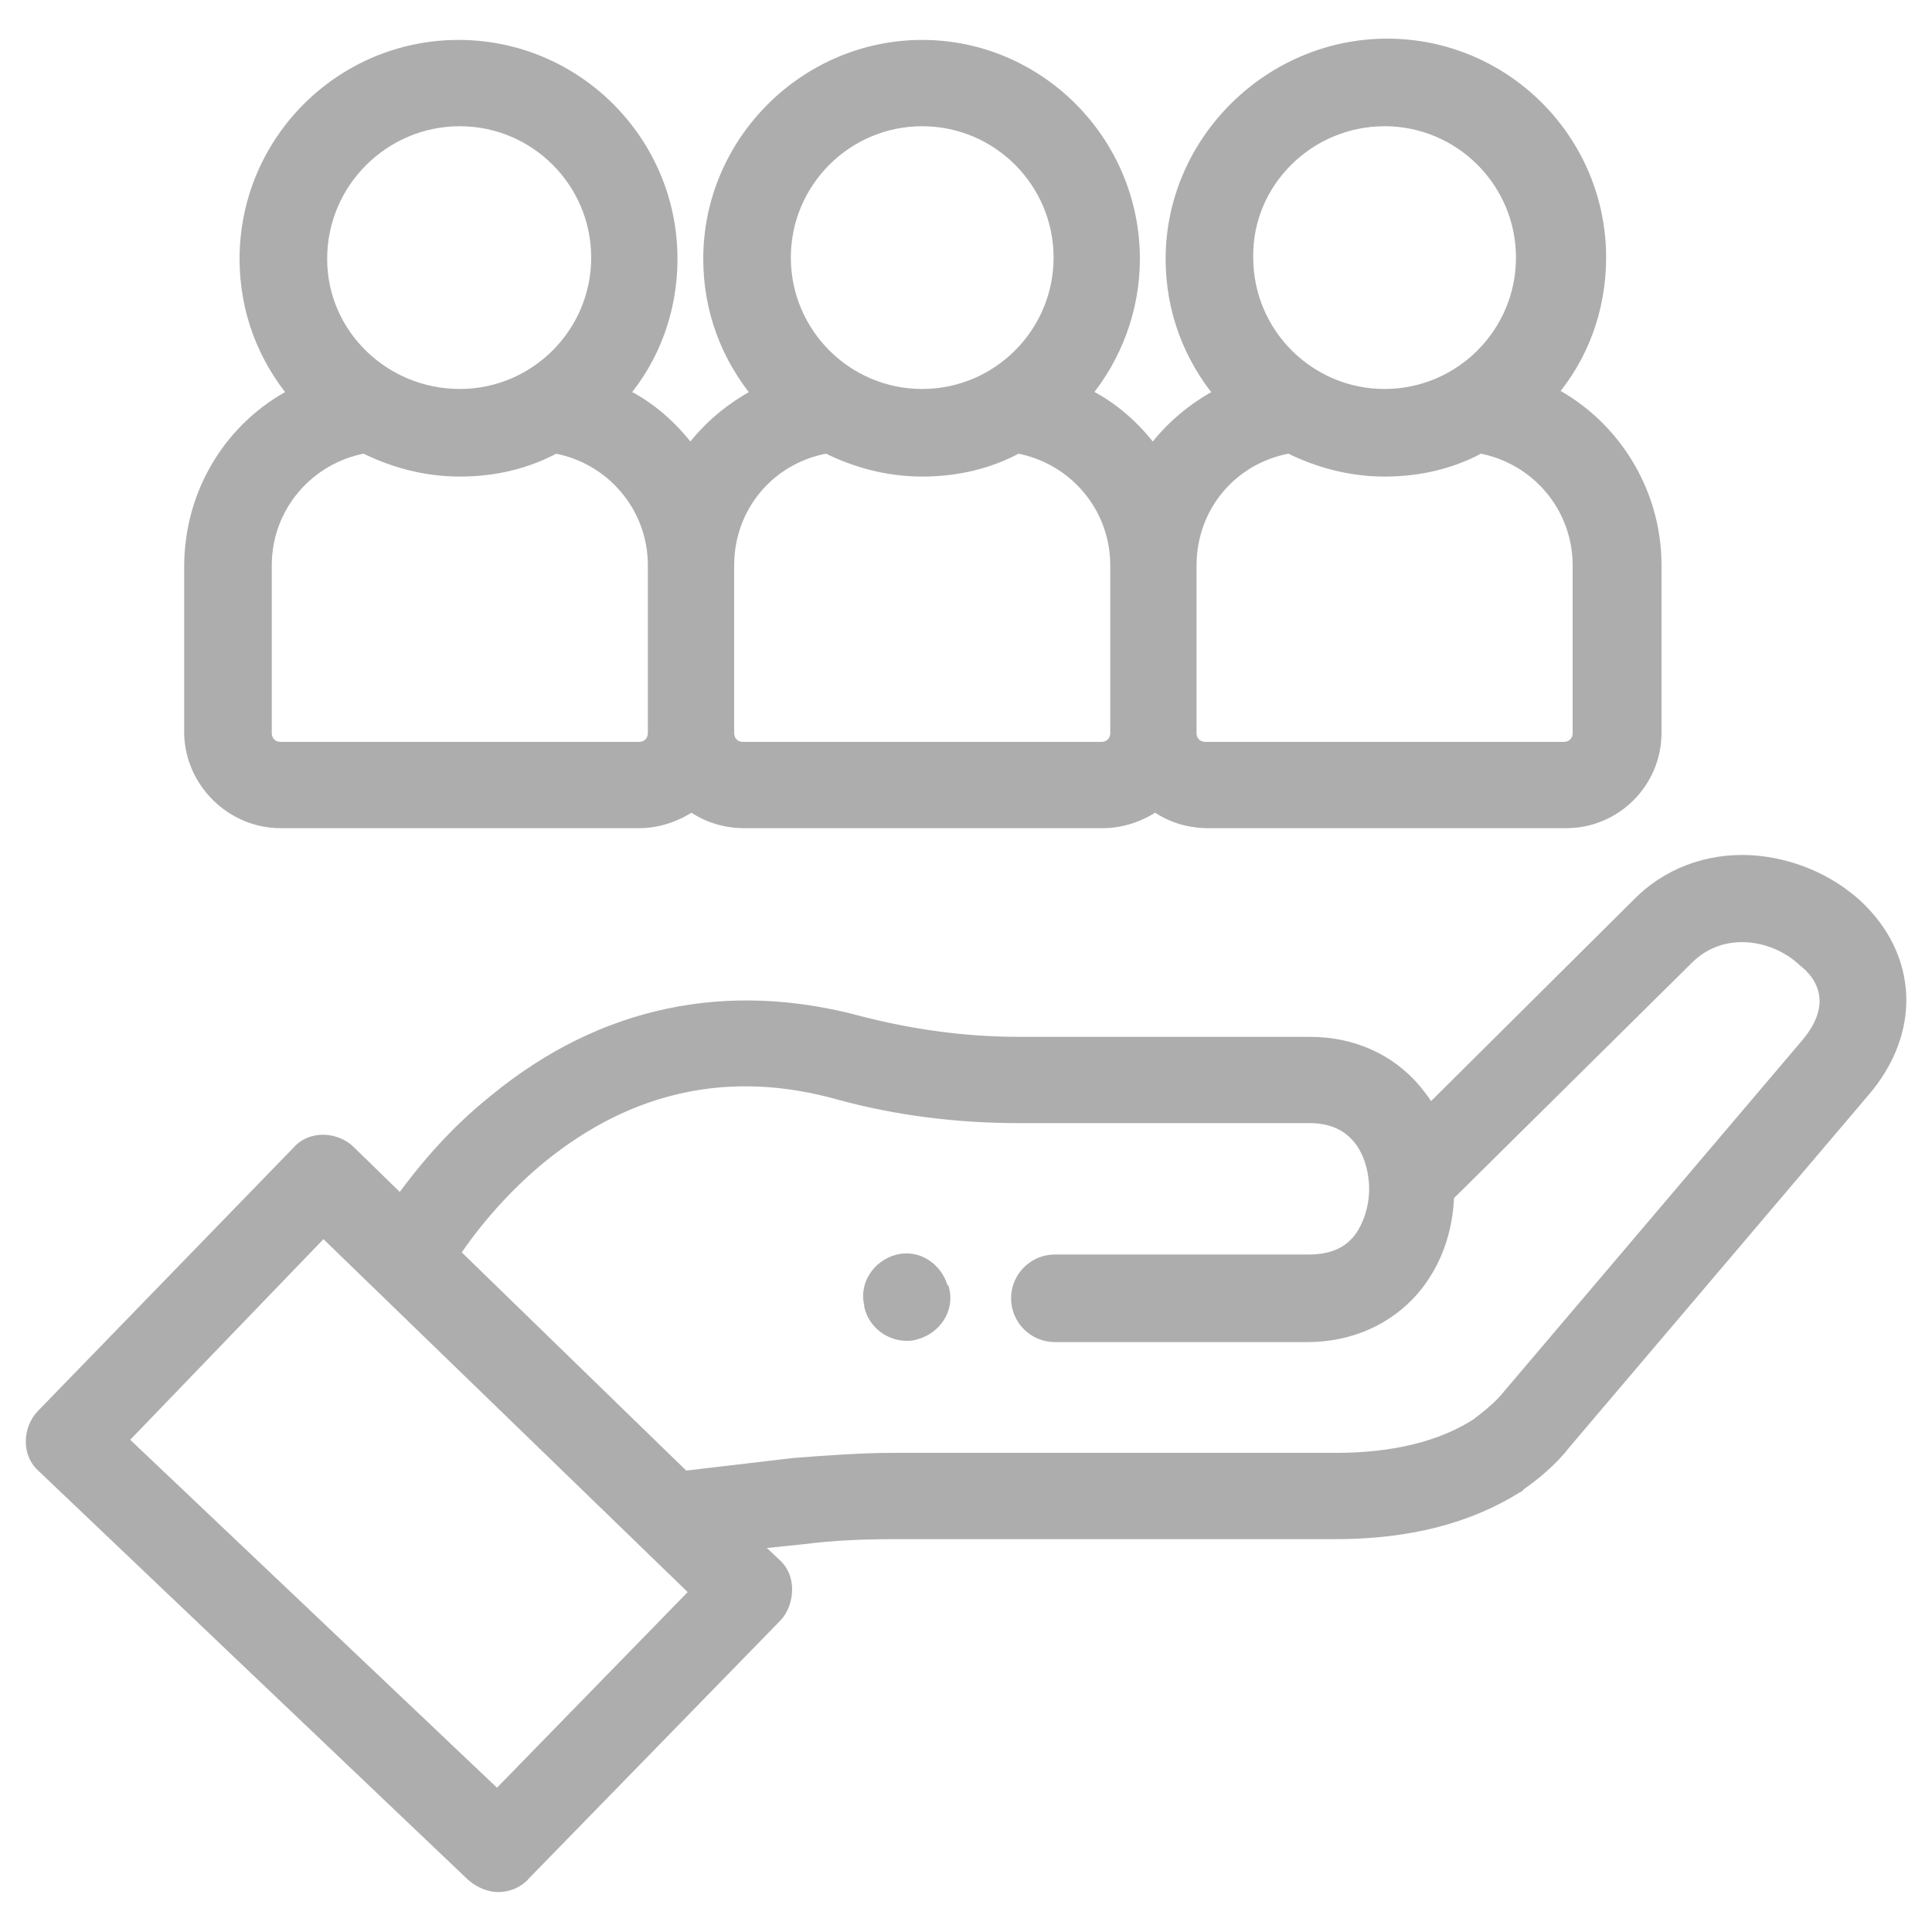
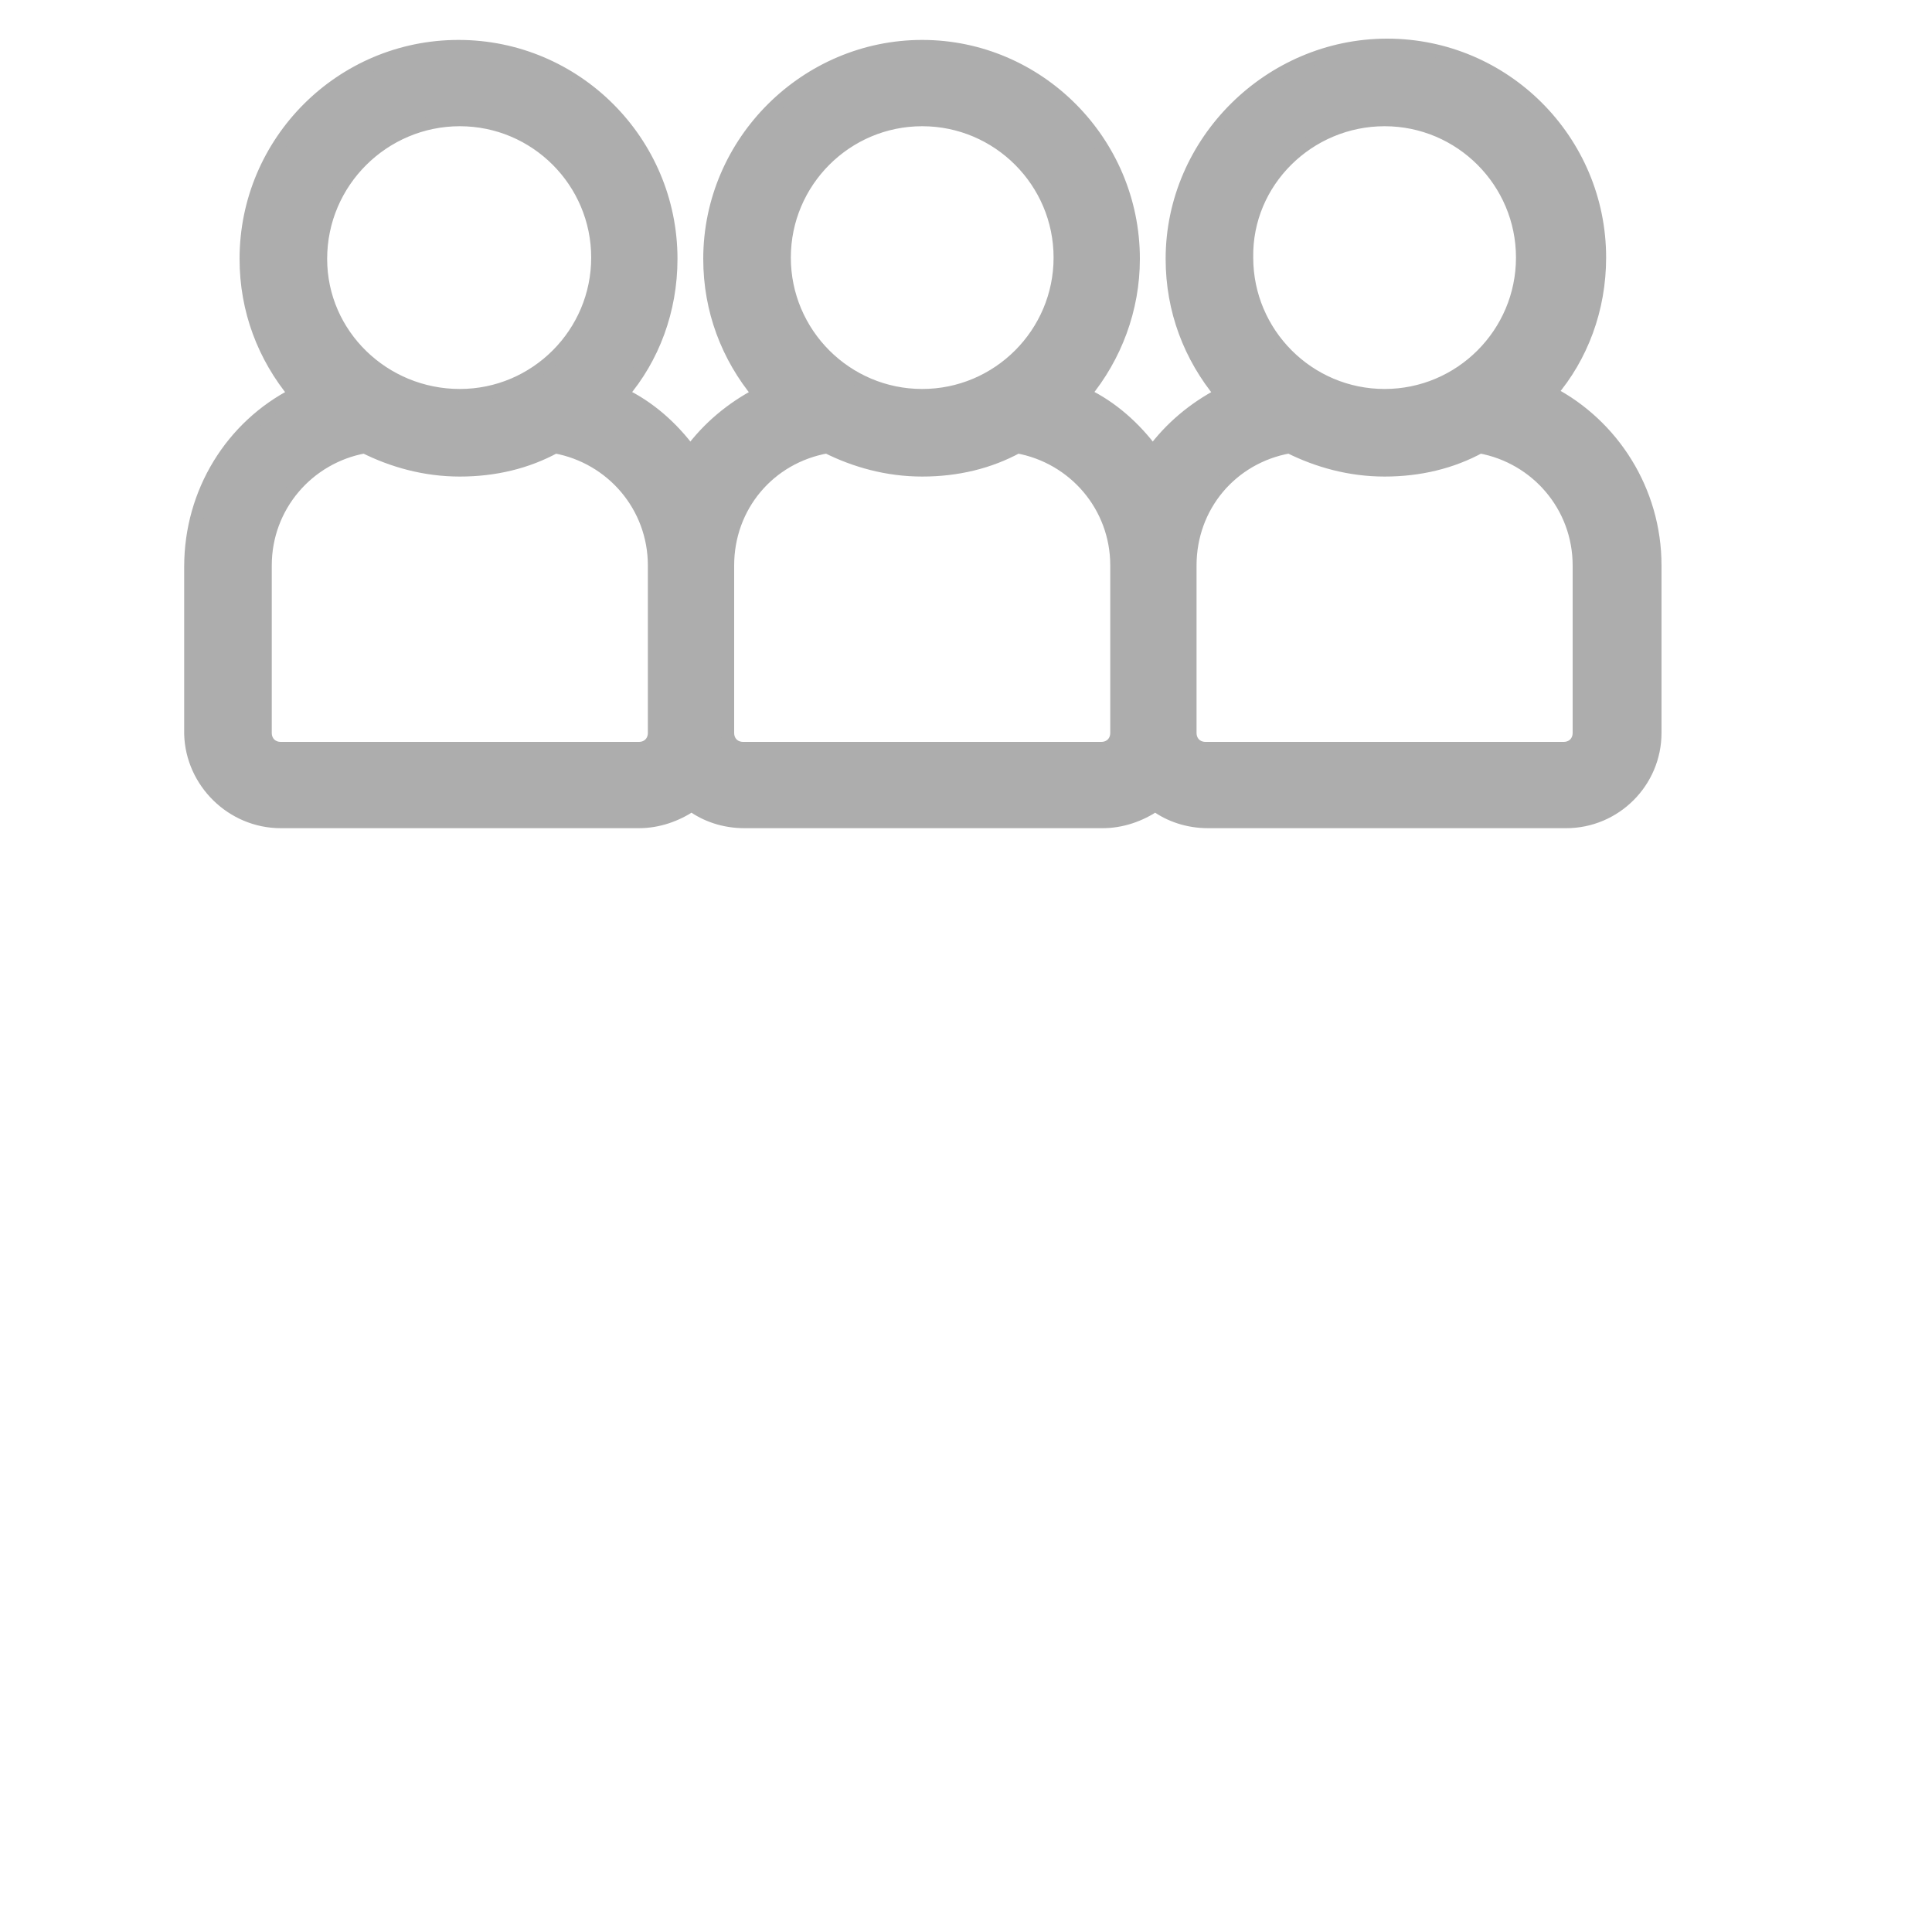
<svg xmlns="http://www.w3.org/2000/svg" version="1.1" id="Layer_1" x="0px" y="0px" viewBox="0 0 150 150" style="enable-background:new 0 0 150 150;" xml:space="preserve">
  <style type="text/css">
	.st0{fill:#ADADAD;stroke:#ADADAD;stroke-miterlimit:10;}
</style>
  <g>
-     <path class="st0" d="M144.1,70.3c-2.2-2-5.1-3.2-8.1-3.4c-3.4-0.2-6.6,1-8.9,3.4l-16.1,16c-0.3-0.6-0.7-1.1-1.1-1.6   c-2-2.4-4.9-3.7-8.2-3.7H79.1c-4.3,0-8.4-0.6-12.3-1.6c-10.3-2.8-20-0.8-28.3,6c-3.4,2.7-5.8,5.7-7.4,7.9l-4-3.9   c-0.5-0.5-1.3-0.8-2-0.8c0,0,0,0,0,0c-0.8,0-1.5,0.3-2,0.9L3.3,109.9c-0.5,0.5-0.8,1.3-0.8,2c0,0.8,0.3,1.5,0.9,2l33.3,31.7   c0.6,0.5,1.3,0.8,2,0.8c0.7,0,1.5-0.3,2-0.9l19.5-20c0.5-0.5,0.8-1.3,0.8-2.1c0-0.8-0.3-1.5-0.9-2l-1.7-1.6l3.9-0.4   c2.3-0.3,4.7-0.4,7.1-0.4h34.3c5.6,0,10.3-1.2,14.1-3.6c0,0,0.1,0,0.1-0.1c1.3-0.9,2.6-2,3.6-3.3l23.1-27.2   C148.7,80.1,148.4,74.3,144.1,70.3z M38.6,139.5L9.4,111.8l15.7-16.3l29,28.1L38.6,139.5z M140.3,81.1l-23.1,27.2   c-0.7,0.9-1.6,1.6-2.5,2.3c-2.8,1.8-6.5,2.7-11,2.7H69.4c-2.6,0-5.2,0.2-7.8,0.4l-8.5,1L35.2,97.3c1.2-1.8,3.5-4.8,6.8-7.5   c6.9-5.6,14.7-7.3,23.2-4.9c4.4,1.2,9.1,1.8,13.9,1.8h22.6c4.1,0,5.1,3.5,5.1,5.6c0,1.5-0.5,3-1.3,4c-0.9,1.1-2.2,1.6-3.9,1.6H81.9   c-1.6,0-2.9,1.3-2.9,2.9s1.3,2.9,2.9,2.9h19.6c3.3,0,6.2-1.3,8.2-3.6c1.7-2,2.6-4.5,2.7-7.3l18.6-18.4c2.7-2.7,6.8-2,9.1,0.2   C141.4,75.6,143,77.9,140.3,81.1z" />
-     <path class="st0" d="M73.1,100c-0.4-1.5-1.9-2.5-3.4-2.1c-1.5,0.4-2.5,1.9-2.1,3.4l0,0.1c0.3,1.3,1.5,2.2,2.8,2.2   c0.2,0,0.4,0,0.7-0.1c1.5-0.4,2.5-1.9,2.1-3.4L73.1,100z" />
    <path class="st0" d="M21.8,63.8h27.8c1.5,0,2.9-0.5,4.1-1.3c1.1,0.8,2.5,1.3,4.1,1.3h27.8c1.5,0,2.9-0.5,4.1-1.3   c1.1,0.8,2.5,1.3,4.1,1.3h27.8c3.8,0,6.9-3.1,6.9-6.9v-13c0-5.8-3.3-10.9-8.1-13.4c2.4-2.8,3.8-6.5,3.8-10.5   c0-9.1-7.4-16.5-16.5-16.5S91,11,91,20.1c0,4,1.4,7.6,3.8,10.5c-2.1,1.1-3.9,2.6-5.3,4.5c-1.4-1.9-3.2-3.5-5.3-4.5   C86.6,27.7,88,24,88,20.1C88,11,80.6,3.6,71.6,3.6S55.1,11,55.1,20.1c0,4,1.4,7.6,3.8,10.5c-2.1,1.1-3.9,2.6-5.3,4.5   c-1.4-1.9-3.2-3.5-5.3-4.5c2.4-2.8,3.8-6.5,3.8-10.5c0-9.1-7.4-16.5-16.5-16.5c-9.1,0-16.5,7.4-16.5,16.5c0,4,1.4,7.6,3.8,10.5   c-4.9,2.5-8.1,7.6-8.1,13.4v13C14.9,60.7,18,63.8,21.8,63.8z M107.5,9.3c5.9,0,10.7,4.8,10.7,10.7c0,5.9-4.8,10.7-10.7,10.7   c-5.9,0-10.7-4.8-10.7-10.7C96.7,14.1,101.6,9.3,107.5,9.3z M100.1,34.7c2.2,1.1,4.7,1.8,7.4,1.8c2.7,0,5.2-0.6,7.4-1.8   c4.4,0.8,7.7,4.6,7.7,9.2v13c0,0.7-0.5,1.2-1.2,1.2H93.6c-0.7,0-1.2-0.5-1.2-1.2v-13C92.4,39.3,95.6,35.5,100.1,34.7z M71.6,9.3   c5.9,0,10.7,4.8,10.7,10.7c0,5.9-4.8,10.7-10.7,10.7c-5.9,0-10.7-4.8-10.7-10.7S65.7,9.3,71.6,9.3z M64.2,34.7   c2.2,1.1,4.7,1.8,7.4,1.8s5.2-0.6,7.4-1.8c4.4,0.8,7.7,4.6,7.7,9.2v13c0,0.7-0.5,1.2-1.2,1.2H57.7c-0.7,0-1.2-0.5-1.2-1.2v-13   C56.5,39.3,59.7,35.5,64.2,34.7z M35.7,9.3c5.9,0,10.7,4.8,10.7,10.7c0,5.9-4.8,10.7-10.7,10.7S24.9,26,24.9,20.1   C24.9,14.1,29.8,9.3,35.7,9.3z M20.6,43.9c0-4.6,3.3-8.4,7.7-9.2c2.2,1.1,4.7,1.8,7.4,1.8c2.7,0,5.2-0.6,7.4-1.8   c4.4,0.8,7.7,4.6,7.7,9.2v13c0,0.7-0.5,1.2-1.2,1.2H21.8c-0.7,0-1.2-0.5-1.2-1.2V43.9z" />
  </g>
</svg>